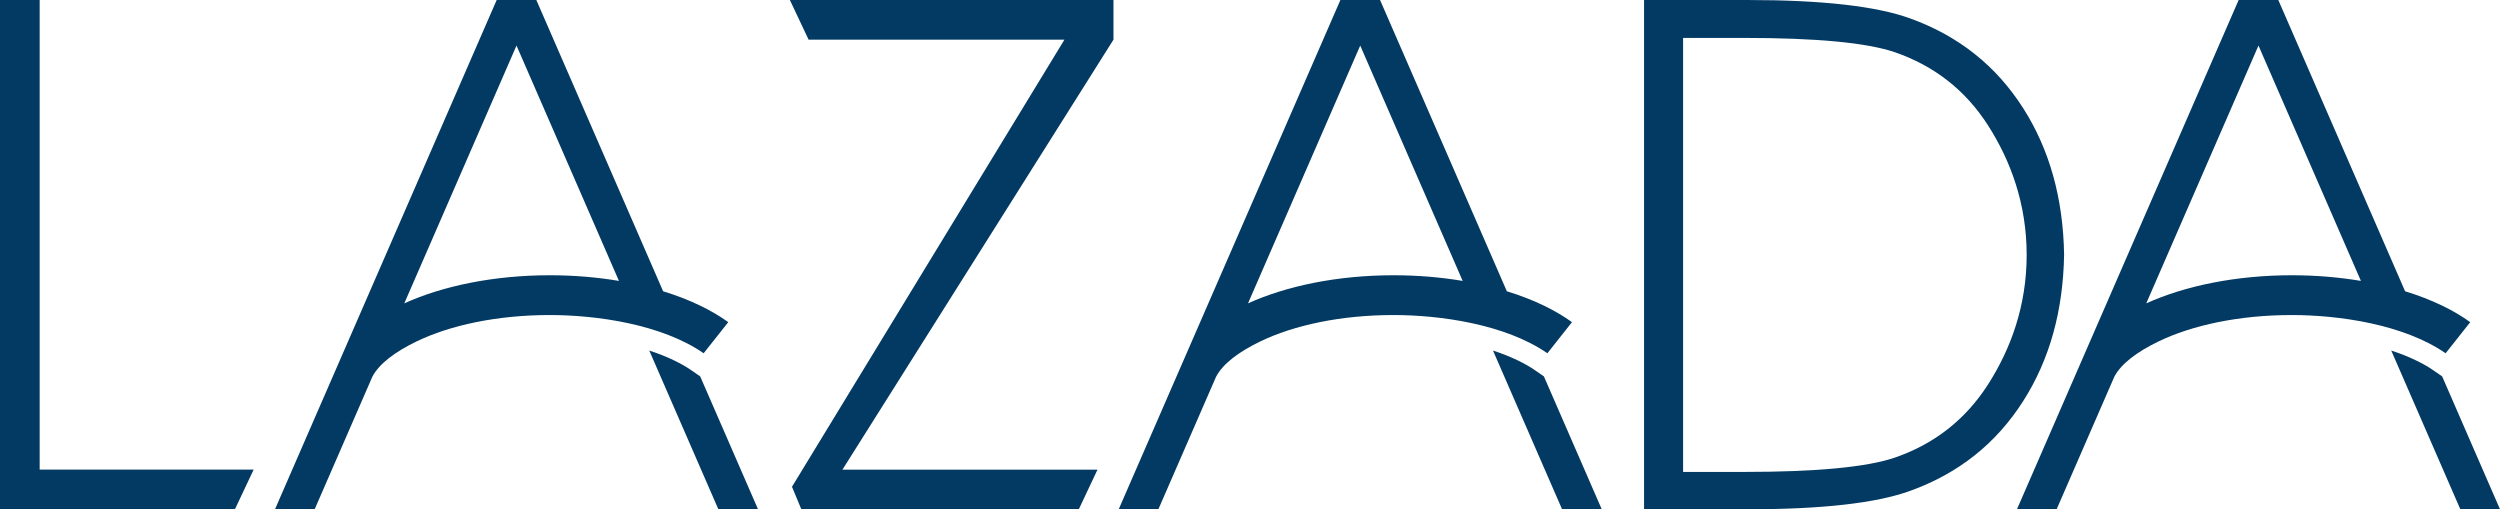
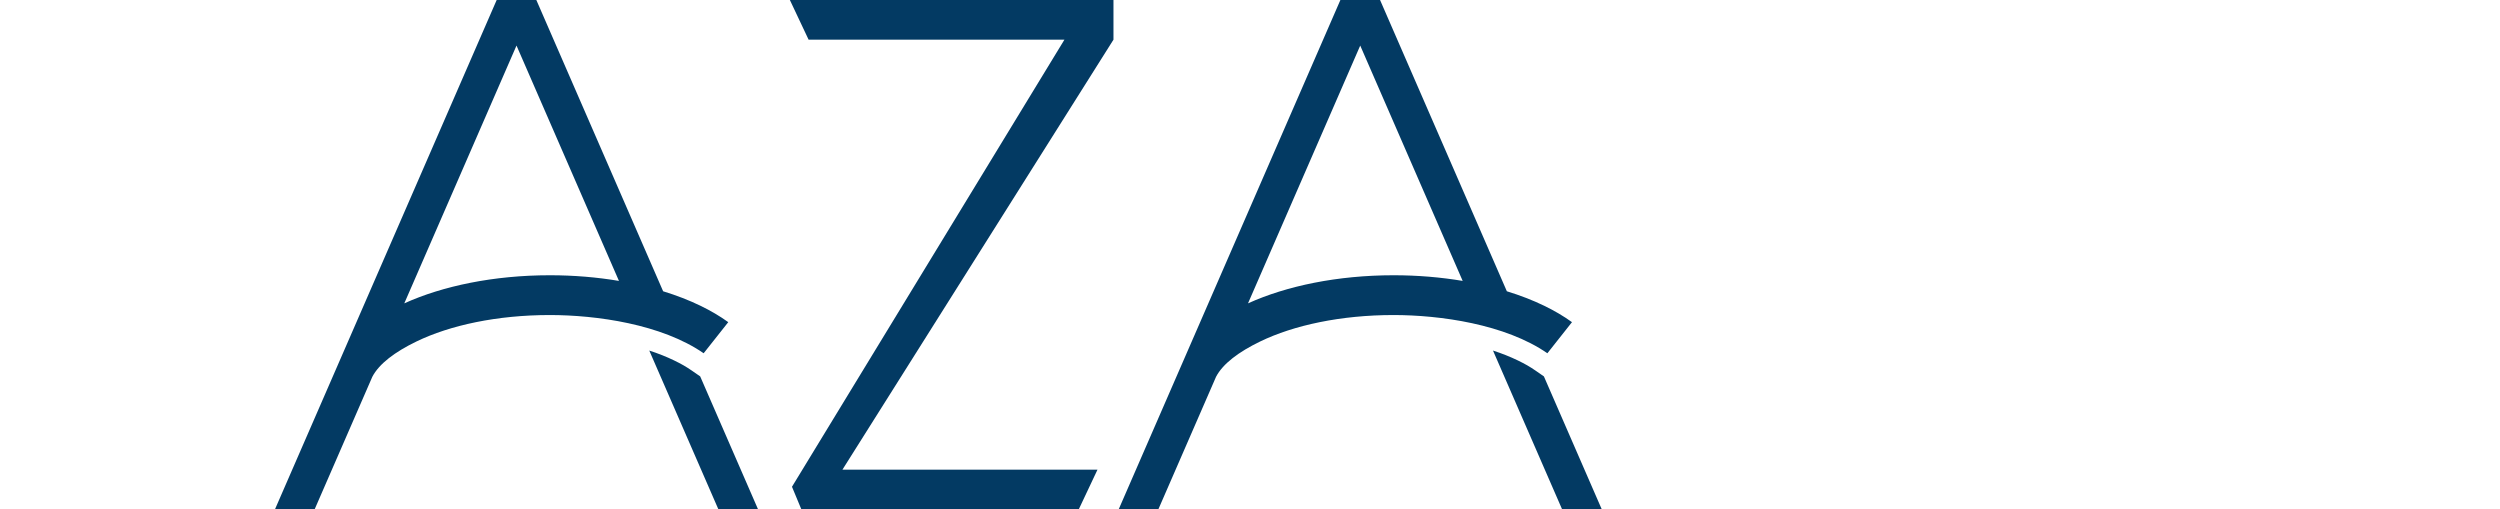
<svg xmlns="http://www.w3.org/2000/svg" xmlns:ns1="http://www.inkscape.org/namespaces/inkscape" xmlns:ns2="http://sodipodi.sourceforge.net/DTD/sodipodi-0.dtd" width="1000" height="203.713" viewBox="0 0 1000 203.713" id="svg4161" version="1.1" ns1:version="0.91 r13725" ns2:docname="Lazada.svg">
  <defs id="defs4163" />
  <ns2:namedview id="base" pagecolor="#ffffff" bordercolor="#666666" borderopacity="1.0" ns1:pageopacity="0.0" ns1:pageshadow="2" ns1:zoom="0.49497475" ns1:cx="303.44572" ns1:cy="184.92373" ns1:document-units="px" ns1:current-layer="layer1" showgrid="false" units="px" ns1:window-width="1366" ns1:window-height="705" ns1:window-x="-8" ns1:window-y="-8" ns1:window-maximized="1" />
  <g ns1:label="Layer 1" ns1:groupmode="layer" id="layer1" transform="translate(0,-848.649)">
-     <path style="clip-rule:evenodd;fill:#033a63;fill-rule:evenodd;fill-opacity:1" ns1:connector-curvature="0" d="m 0,848.65 15.866,0 0,187.845 85.592,0 -7.489,15.866 c -31.322,0 -62.646,0 -93.97,0 L 0,848.65 Z" id="path4728" />
    <path style="clip-rule:evenodd;fill:#033a63;fill-rule:evenodd;fill-opacity:1" ns1:connector-curvature="0" d="m 214.538,848.65 -15.866,0 -88.676,203.711 15.866,0 23.077,-53.016 c 2.746,-5.235 9.108,-9.971 17.632,-14.097 13.504,-6.538 32.359,-10.584 53.358,-10.584 18.581,0 44.694,3.633 61.533,15.289 l 9.845,-12.44 c -3.302,-2.384 -7.029,-4.581 -11.122,-6.562 -4.523,-2.19 -9.531,-4.136 -14.934,-5.796 l -50.714,-116.506 0,0 z m -52.823,121.344 44.888,-103.119 40.979,94.138 c -8.694,-1.467 -17.998,-2.262 -27.654,-2.262 -22.36,0 -42.845,4.271 -58.213,11.243 l 0,0 z m 97.994,18.874 c 3.595,1.173 6.918,2.494 9.925,3.949 1.484,0.718 2.757,1.385 3.806,1.987 1.081,0.622 2.17,1.313 3.252,2.061 l 3.385,2.342 23.138,53.153 -15.866,0 -27.64,-63.491 z" id="path4730" />
    <path style="clip-rule:evenodd;fill:#033a63;fill-rule:evenodd;fill-opacity:1" ns1:connector-curvature="0" d="m 552.023,848.65 -15.866,0 -88.676,203.711 15.866,0 23.079,-53.016 c 2.746,-5.235 9.107,-9.971 17.632,-14.097 13.504,-6.538 32.359,-10.584 53.357,-10.584 18.581,0 44.694,3.633 61.535,15.289 l 9.845,-12.44 c -3.302,-2.384 -7.027,-4.581 -11.122,-6.562 -4.524,-2.19 -9.531,-4.136 -14.934,-5.796 l -50.715,-116.506 0,0 z m -52.822,121.344 44.889,-103.119 40.979,94.138 c -8.695,-1.467 -18,-2.262 -27.654,-2.262 -22.363,0 -42.848,4.271 -58.214,11.243 l 0,0 z m 97.994,18.874 c 3.594,1.173 6.917,2.494 9.924,3.949 1.484,0.718 2.759,1.385 3.806,1.987 1.08,0.622 2.17,1.313 3.252,2.061 l 3.385,2.342 23.138,53.153 -15.866,0 -27.639,-63.491 z" id="path4732" />
-     <path style="clip-rule:evenodd;fill:#033a63;fill-rule:evenodd;fill-opacity:1" ns1:connector-curvature="0" d="m 911.324,848.65 -15.866,0 -88.676,203.711 15.866,0 23.079,-53.016 c 2.746,-5.235 9.108,-9.971 17.632,-14.097 13.504,-6.538 32.359,-10.584 53.357,-10.584 18.583,0 44.695,3.633 61.535,15.289 l 9.845,-12.44 c -3.302,-2.384 -7.027,-4.581 -11.122,-6.562 -4.523,-2.19 -9.531,-4.136 -14.933,-5.796 L 911.324,848.65 l 0,0 z m -52.822,121.344 44.889,-103.119 40.979,94.138 c -8.694,-1.467 -17.999,-2.262 -27.654,-2.262 -22.363,0 -42.848,4.271 -58.214,11.243 l 0,0 z m 97.993,18.874 c 3.594,1.173 6.918,2.494 9.925,3.949 1.484,0.718 2.757,1.385 3.805,1.987 1.081,0.622 2.17,1.313 3.252,2.061 l 3.385,2.342 23.138,53.153 -15.866,0 -27.639,-63.491 z" id="path4734" />
    <polygon style="clip-rule:evenodd;fill:#033a63;fill-rule:evenodd;fill-opacity:1" points="278.644,18.966 272.609,6.18 376.91,6.18 376.91,18.966 289.551,157.556 371.762,157.556 365.728,170.342 276.305,170.342 273.288,163.073 361.106,18.966 " id="polygon4736" transform="matrix(1.241,0,0,1.241,-22.358,840.981)" />
-     <path style="clip-rule:evenodd;fill:#033a63;fill-rule:evenodd;fill-opacity:1" ns1:connector-curvature="0" d="m 657.62,950.507 0,-101.856 41.386,0 c 29.812,0 51.477,2.458 64.95,7.329 19.351,6.95 34.489,18.914 45.369,36.031 10.486,16.452 15.936,35.937 16.317,58.496 -0.382,22.557 -5.831,42.042 -16.317,58.496 -10.88,17.116 -26.018,29.082 -45.369,36.031 -13.471,4.872 -35.137,7.329 -64.95,7.329 l -41.386,0 0,-101.856 0,0 z m 15.616,86.913 24.302,0 c 29.04,0 49.138,-1.906 60.379,-5.715 15.794,-5.457 28.273,-15.179 37.308,-29.293 9.055,-14.15 15.441,-31.405 15.441,-51.793 0,-20.387 -6.386,-37.643 -15.441,-51.792 -9.035,-14.114 -21.515,-23.836 -37.308,-29.293 -11.243,-3.81 -31.339,-5.716 -60.379,-5.716 l -24.302,0 0,173.602 z" id="path4738" />
  </g>
</svg>